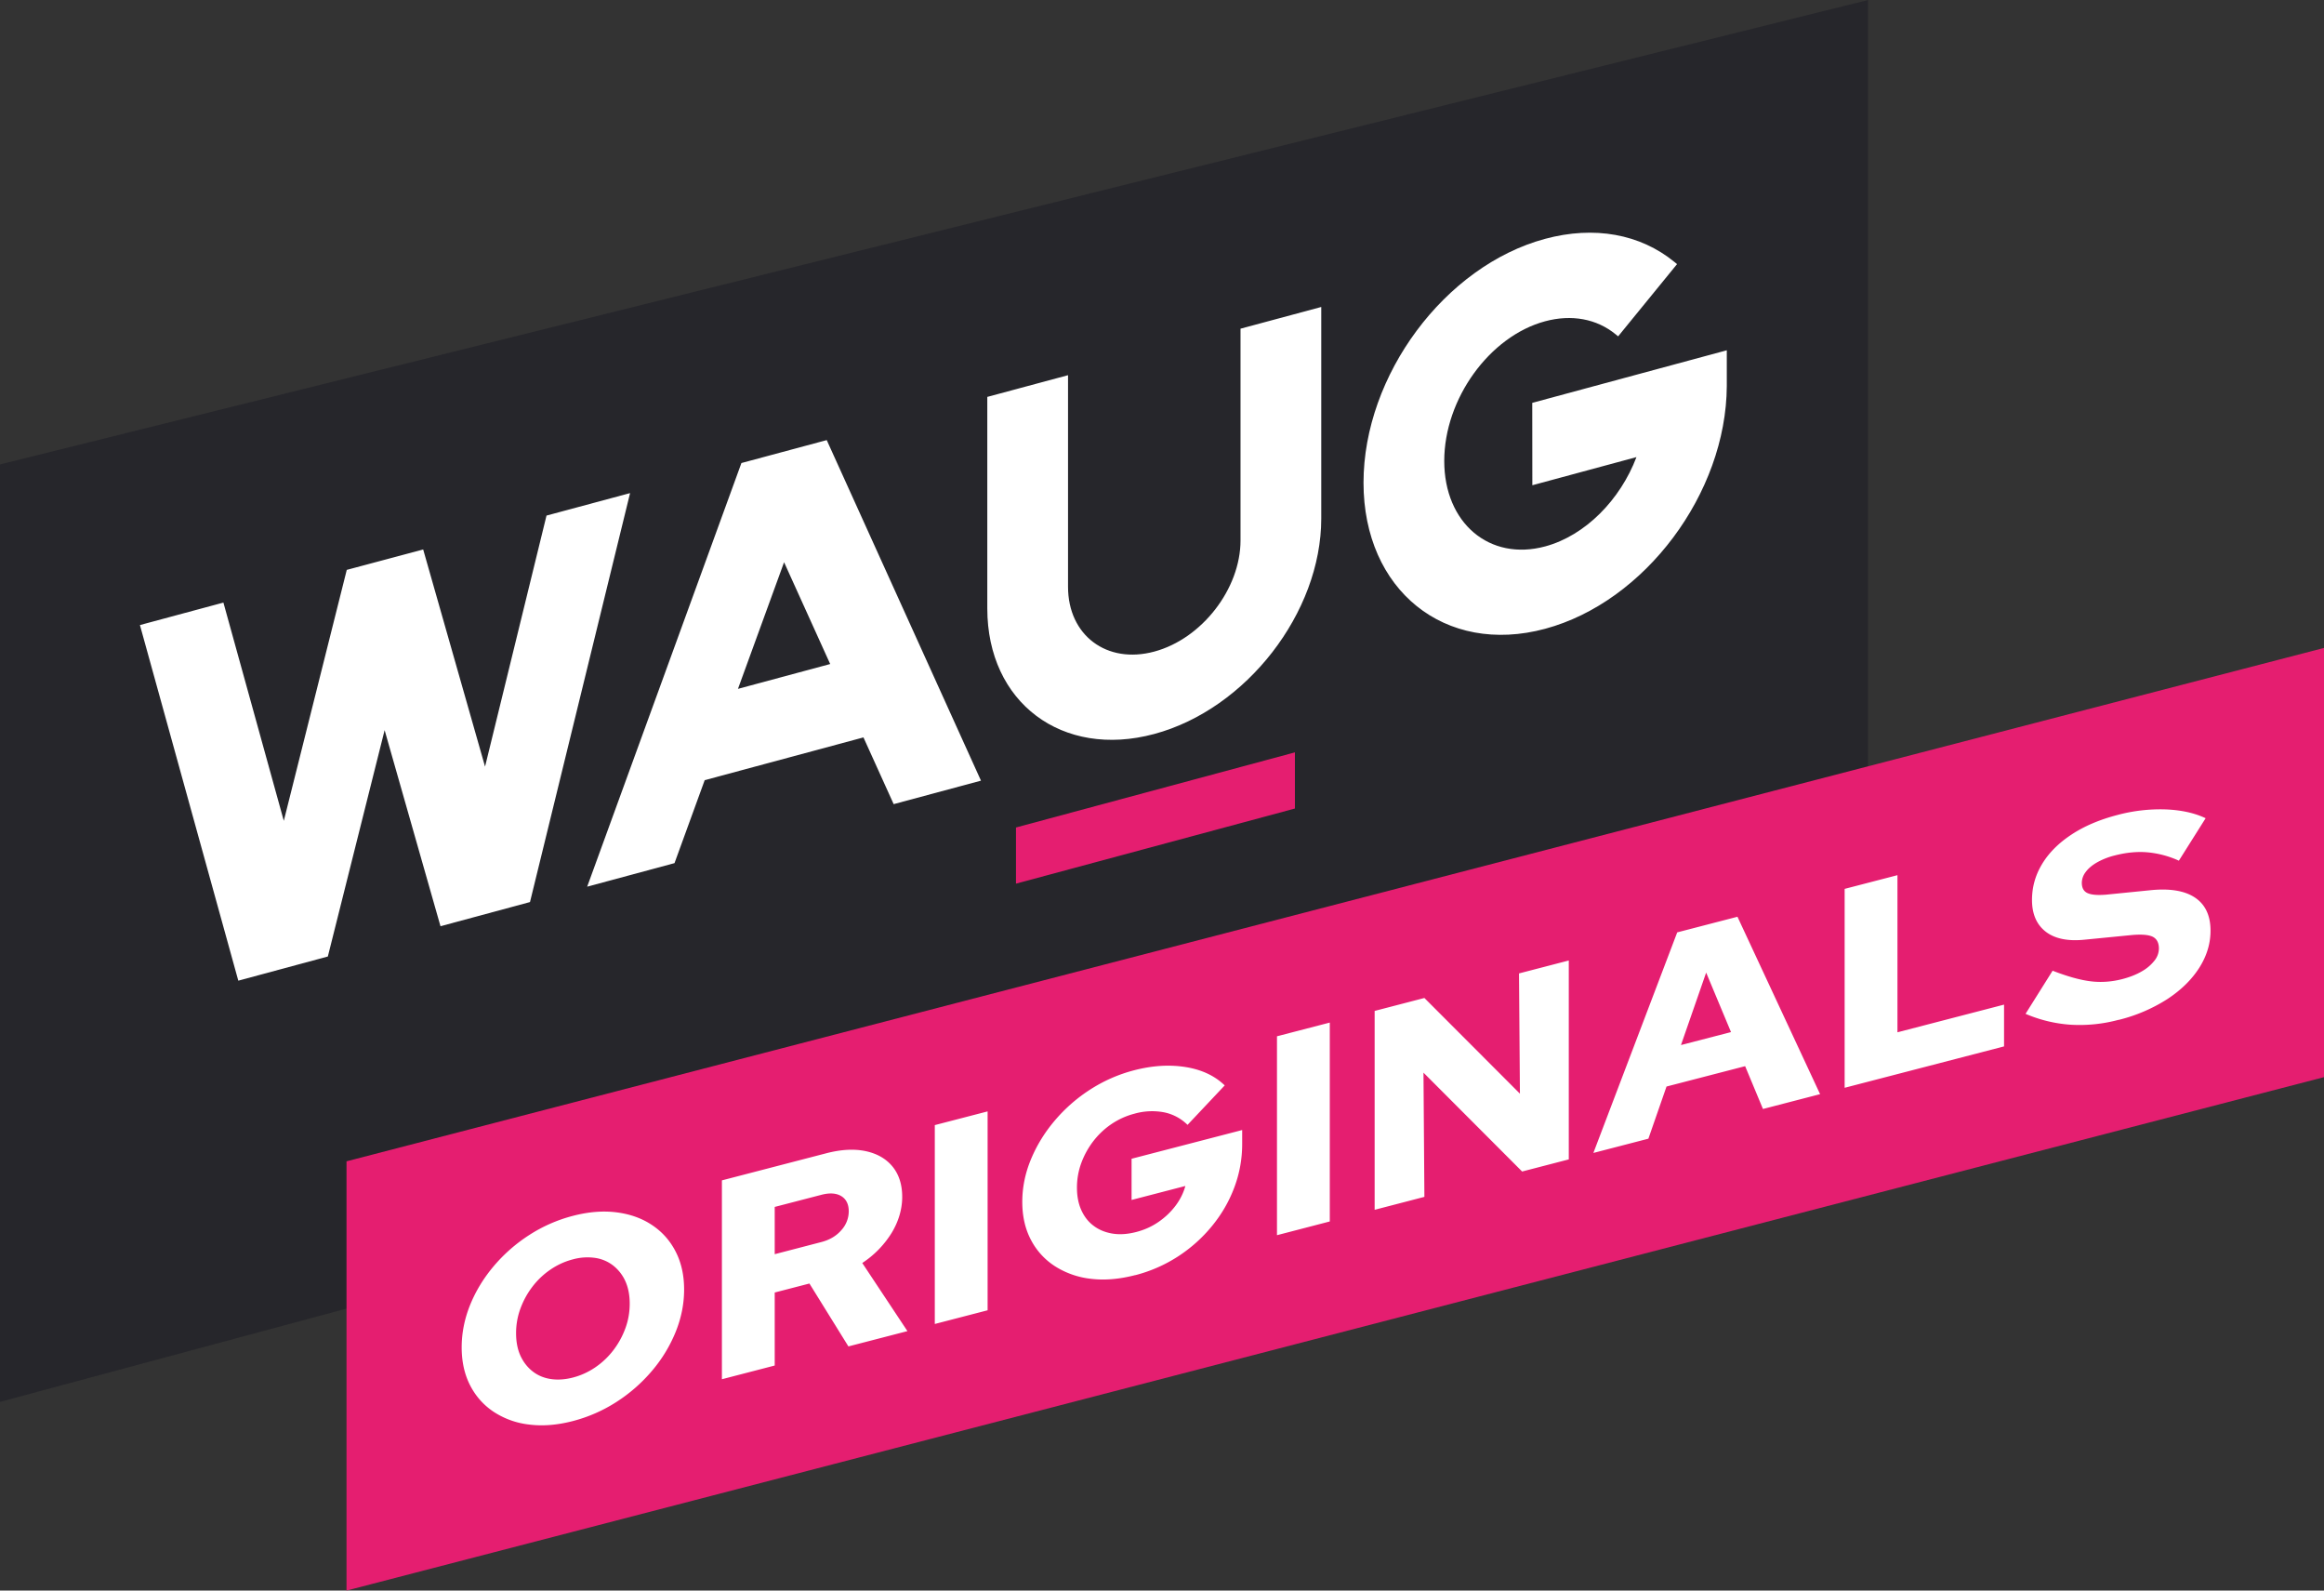
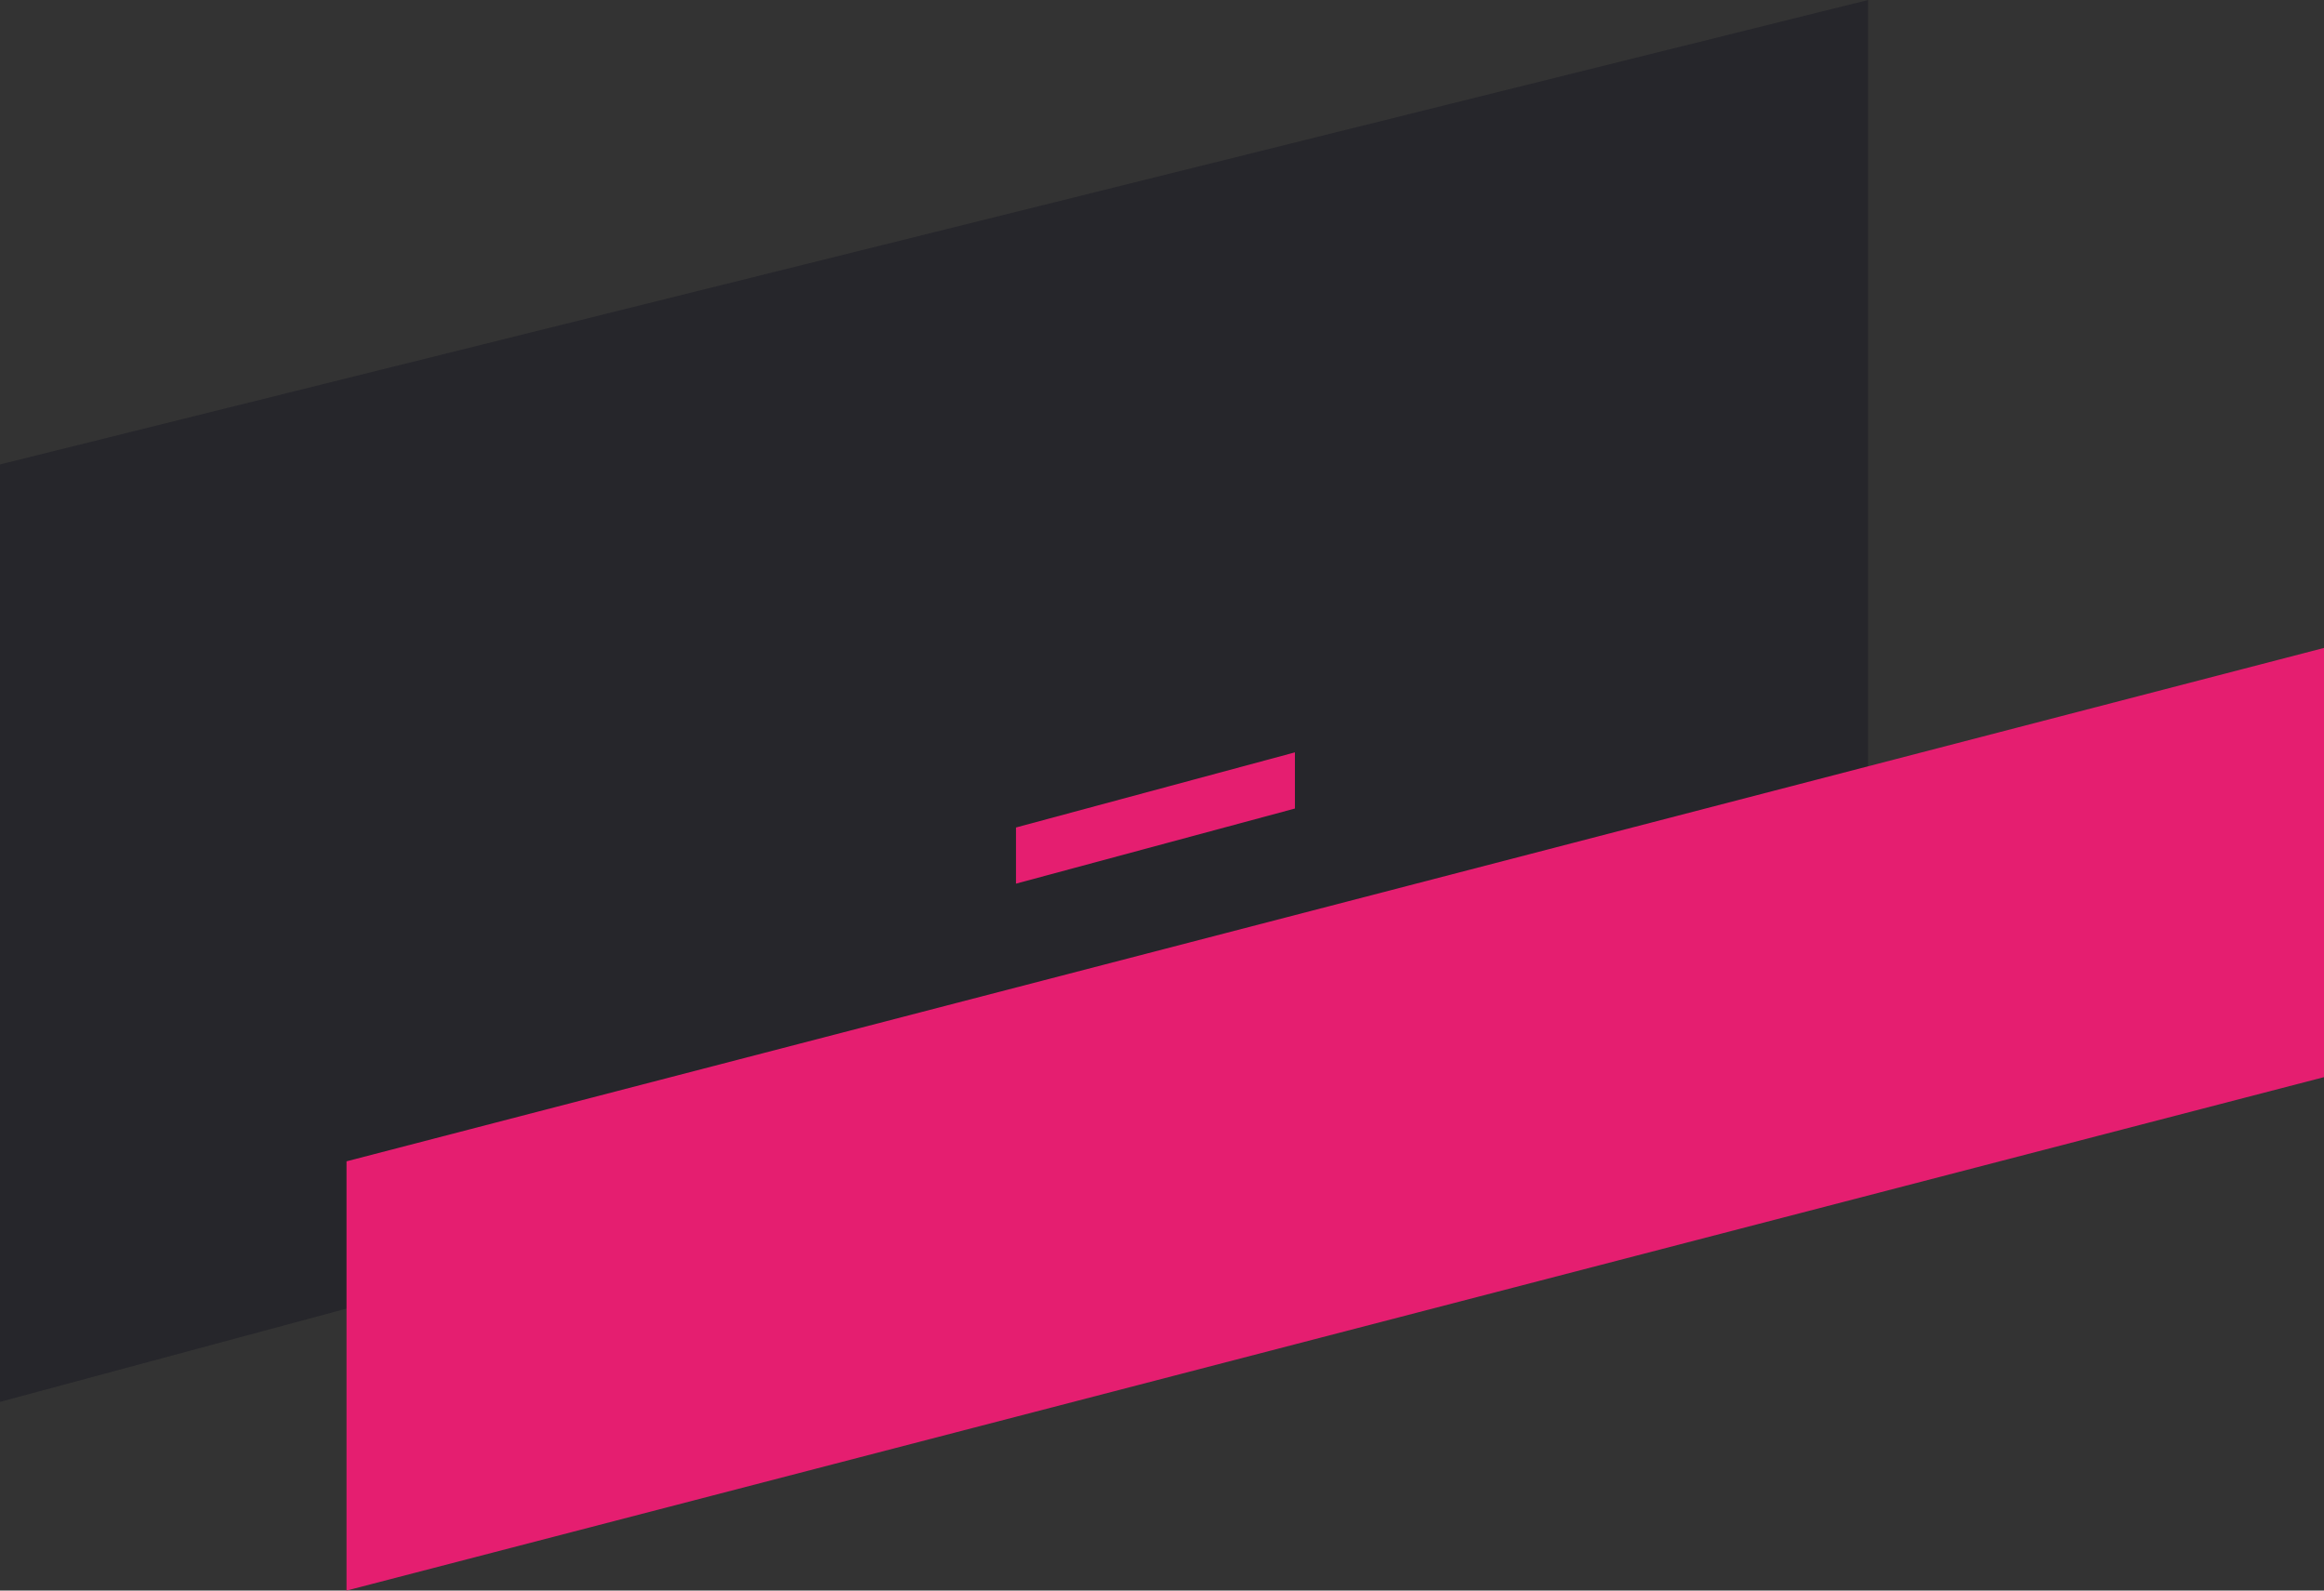
<svg xmlns="http://www.w3.org/2000/svg" width="76" height="52" viewBox="0 0 76 52" fill="none">
  <rect x="0" y="0" width="76" height="52" fill="#333333" stroke="none" />
  <g clip-path="url(#3ptw603rsa)">
    <path d="M61.09 29.388 0 45.832V15.184L61.09 0v29.388z" fill="#26262B" />
-     <path d="M40.568 17.666c0 1.587-1.266 3.219-2.82 3.636-1.555.42-2.821-.532-2.821-2.118v-6.918l-2.64.71v6.918c0 3.073 2.449 4.913 5.46 4.102 3.012-.81 5.461-3.97 5.461-7.042v-6.918l-2.64.71v6.92zM50.108 13.17l.003 2.694 3.405-.92c-.528 1.391-1.669 2.565-2.986 2.92-1.82.49-3.3-.763-3.3-2.793 0-2.03 1.48-4.079 3.3-4.568.866-.232 1.685-.08 2.304.426l.083.067 1.926-2.361-.082-.068c-1.125-.921-2.628-1.19-4.231-.759-3.276.881-5.94 4.459-5.94 7.974 0 3.514 2.665 5.656 5.94 4.775 3.264-.878 5.92-4.432 5.94-7.934v-1.171l-6.363 1.719h.002zM29.224 26.29l2.856-.768-5.044-11.134-2.79.75-5.044 13.85 2.856-.77.987-2.712 5.192-1.398.987 2.18v.003zm-5.091-3.769 1.508-4.14 1.508 3.328-3.016.812zM17.872 16.856l-2.01 8.207-2.023-7.099-2.499.667-2.059 8.204L7.306 19.7l-2.73.735 3.217 11.626 2.928-.79 1.857-7.4 1.827 6.41 2.927-.79 3.273-13.37-2.733.735z" fill="#fff" />
    <path d="m42.347 26.433-9.122 2.456v-1.836l9.122-2.456v1.836zM76 35.215 11.332 52V37.967L76 21.183v14.032z" fill="#E51E70" />
-     <path d="M18.735 46.458c-.508.132-.984.171-1.427.115a2.663 2.663 0 0 1-1.16-.414c-.332-.22-.59-.51-.774-.868-.183-.357-.276-.771-.276-1.242 0-.47.093-.933.276-1.387.184-.454.442-.877.774-1.27a5.207 5.207 0 0 1 1.16-1.016 4.905 4.905 0 0 1 1.427-.626c.51-.133.984-.171 1.427-.115.441.056.828.193 1.16.415.332.22.59.51.773.867.184.358.277.771.277 1.242 0 .47-.093.933-.277 1.387a4.673 4.673 0 0 1-.773 1.27 5.21 5.21 0 0 1-1.16 1.016 4.905 4.905 0 0 1-1.427.626zm0-1.422c.26-.067.505-.179.733-.334.228-.156.426-.343.593-.563.168-.22.297-.459.391-.715.094-.256.141-.524.141-.803 0-.278-.047-.522-.14-.73a1.364 1.364 0 0 0-.392-.51 1.254 1.254 0 0 0-.593-.256 1.792 1.792 0 0 0-.733.047c-.26.067-.506.179-.733.334a2.521 2.521 0 0 0-.593.563c-.168.22-.297.459-.391.715a2.313 2.313 0 0 0-.141.803c0 .278.047.522.14.73.095.207.226.378.392.51.168.134.365.22.593.256.227.036.472.02.733-.047zM23.608 45.093V38.59l3.416-.887c.482-.125.911-.148 1.285-.069.375.08.668.248.88.506.21.258.315.589.315.99 0 .403-.12.813-.356 1.194a3.172 3.172 0 0 1-.95.967l1.477 2.227-1.93.5-1.275-2.056-1.135.294v2.387l-1.727.448v.002zm1.727-4.09 1.526-.397c.268-.07.485-.196.648-.383a.916.916 0 0 0 .247-.622c0-.23-.083-.4-.247-.498-.163-.097-.38-.111-.648-.041l-1.526.396V41.002zM30.57 43.285v-6.502l1.727-.448v6.502l-1.728.448zM37.128 41.686c-.523.136-1.007.176-1.451.122a2.744 2.744 0 0 1-1.175-.41 2.266 2.266 0 0 1-.789-.865c-.188-.357-.282-.77-.282-1.241 0-.47.094-.933.282-1.387.188-.454.447-.878.78-1.27a5.2 5.2 0 0 1 1.164-1.018 4.941 4.941 0 0 1 1.441-.629c.59-.152 1.146-.187 1.673-.103.526.084.953.284 1.28.6l-1.216 1.29a1.51 1.51 0 0 0-.773-.411 2.113 2.113 0 0 0-.964.046c-.268.07-.517.182-.749.338-.23.155-.43.345-.598.564a2.7 2.7 0 0 0-.392.715 2.313 2.313 0 0 0-.14.803c0 .278.048.525.145.738.097.213.232.384.407.512.174.13.379.212.612.25.235.038.493.02.773-.052.28-.073.512-.18.728-.328.218-.15.403-.326.558-.53.154-.205.26-.42.322-.647l-1.759.457v-1.347l3.617-.939v.455c0 .49-.085.963-.256 1.418-.17.457-.413.877-.728 1.262a4.827 4.827 0 0 1-1.11.995 4.752 4.752 0 0 1-1.401.615v-.003zM41.76 40.382v-6.503l1.727-.448v6.502l-1.727.449zM44.954 39.552V33.05l1.627-.423 3.124 3.128-.03-3.931 1.628-.423v6.503l-1.526.396-3.226-3.232.03 4.061-1.627.423zM52.106 37.696l2.743-7.214 1.97-.511 2.702 5.8-1.868.485-.583-1.4-2.571.666-.593 1.705-1.798.466-.002.003zm2.864-3.53 1.638-.424-.813-1.945-.824 2.37h-.001zM60.324 35.563V29.06l1.727-.448v5.137l3.486-.905v1.366l-5.213 1.353zM69.285 33.34a4.894 4.894 0 0 1-1.588.16 4.513 4.513 0 0 1-1.457-.355l.885-1.41c.488.19.904.305 1.246.347.341.042.686.017 1.035-.073.248-.065.46-.149.638-.254a1.4 1.4 0 0 0 .411-.348.645.645 0 0 0 .146-.395c0-.192-.069-.321-.207-.389-.137-.065-.377-.084-.718-.05l-1.496.147c-.556.058-.983-.03-1.282-.262-.297-.232-.447-.577-.447-1.036 0-.422.111-.814.332-1.178.22-.365.541-.684.96-.96.418-.276.92-.489 1.502-.64a5.406 5.406 0 0 1 1.578-.182c.508.02.944.116 1.306.288l-.875 1.388a3.173 3.173 0 0 0-1.025-.273c-.342-.03-.7.006-1.075.103a2.29 2.29 0 0 0-.582.23c-.161.093-.284.198-.367.313a.586.586 0 0 0-.125.349c0 .166.061.28.185.337.124.058.326.075.608.052l1.407-.141c.657-.072 1.155.007 1.497.234.341.227.512.588.512 1.084 0 .422-.122.825-.366 1.21-.245.386-.59.726-1.04 1.023a5.296 5.296 0 0 1-1.597.684l-.001-.003z" fill="#fff" />
  </g>
  <defs>
    <clipPath id="3ptw603rsa">
      <path fill="#fff" d="M0 0h76v52H0z" />
    </clipPath>
  </defs>
</svg>